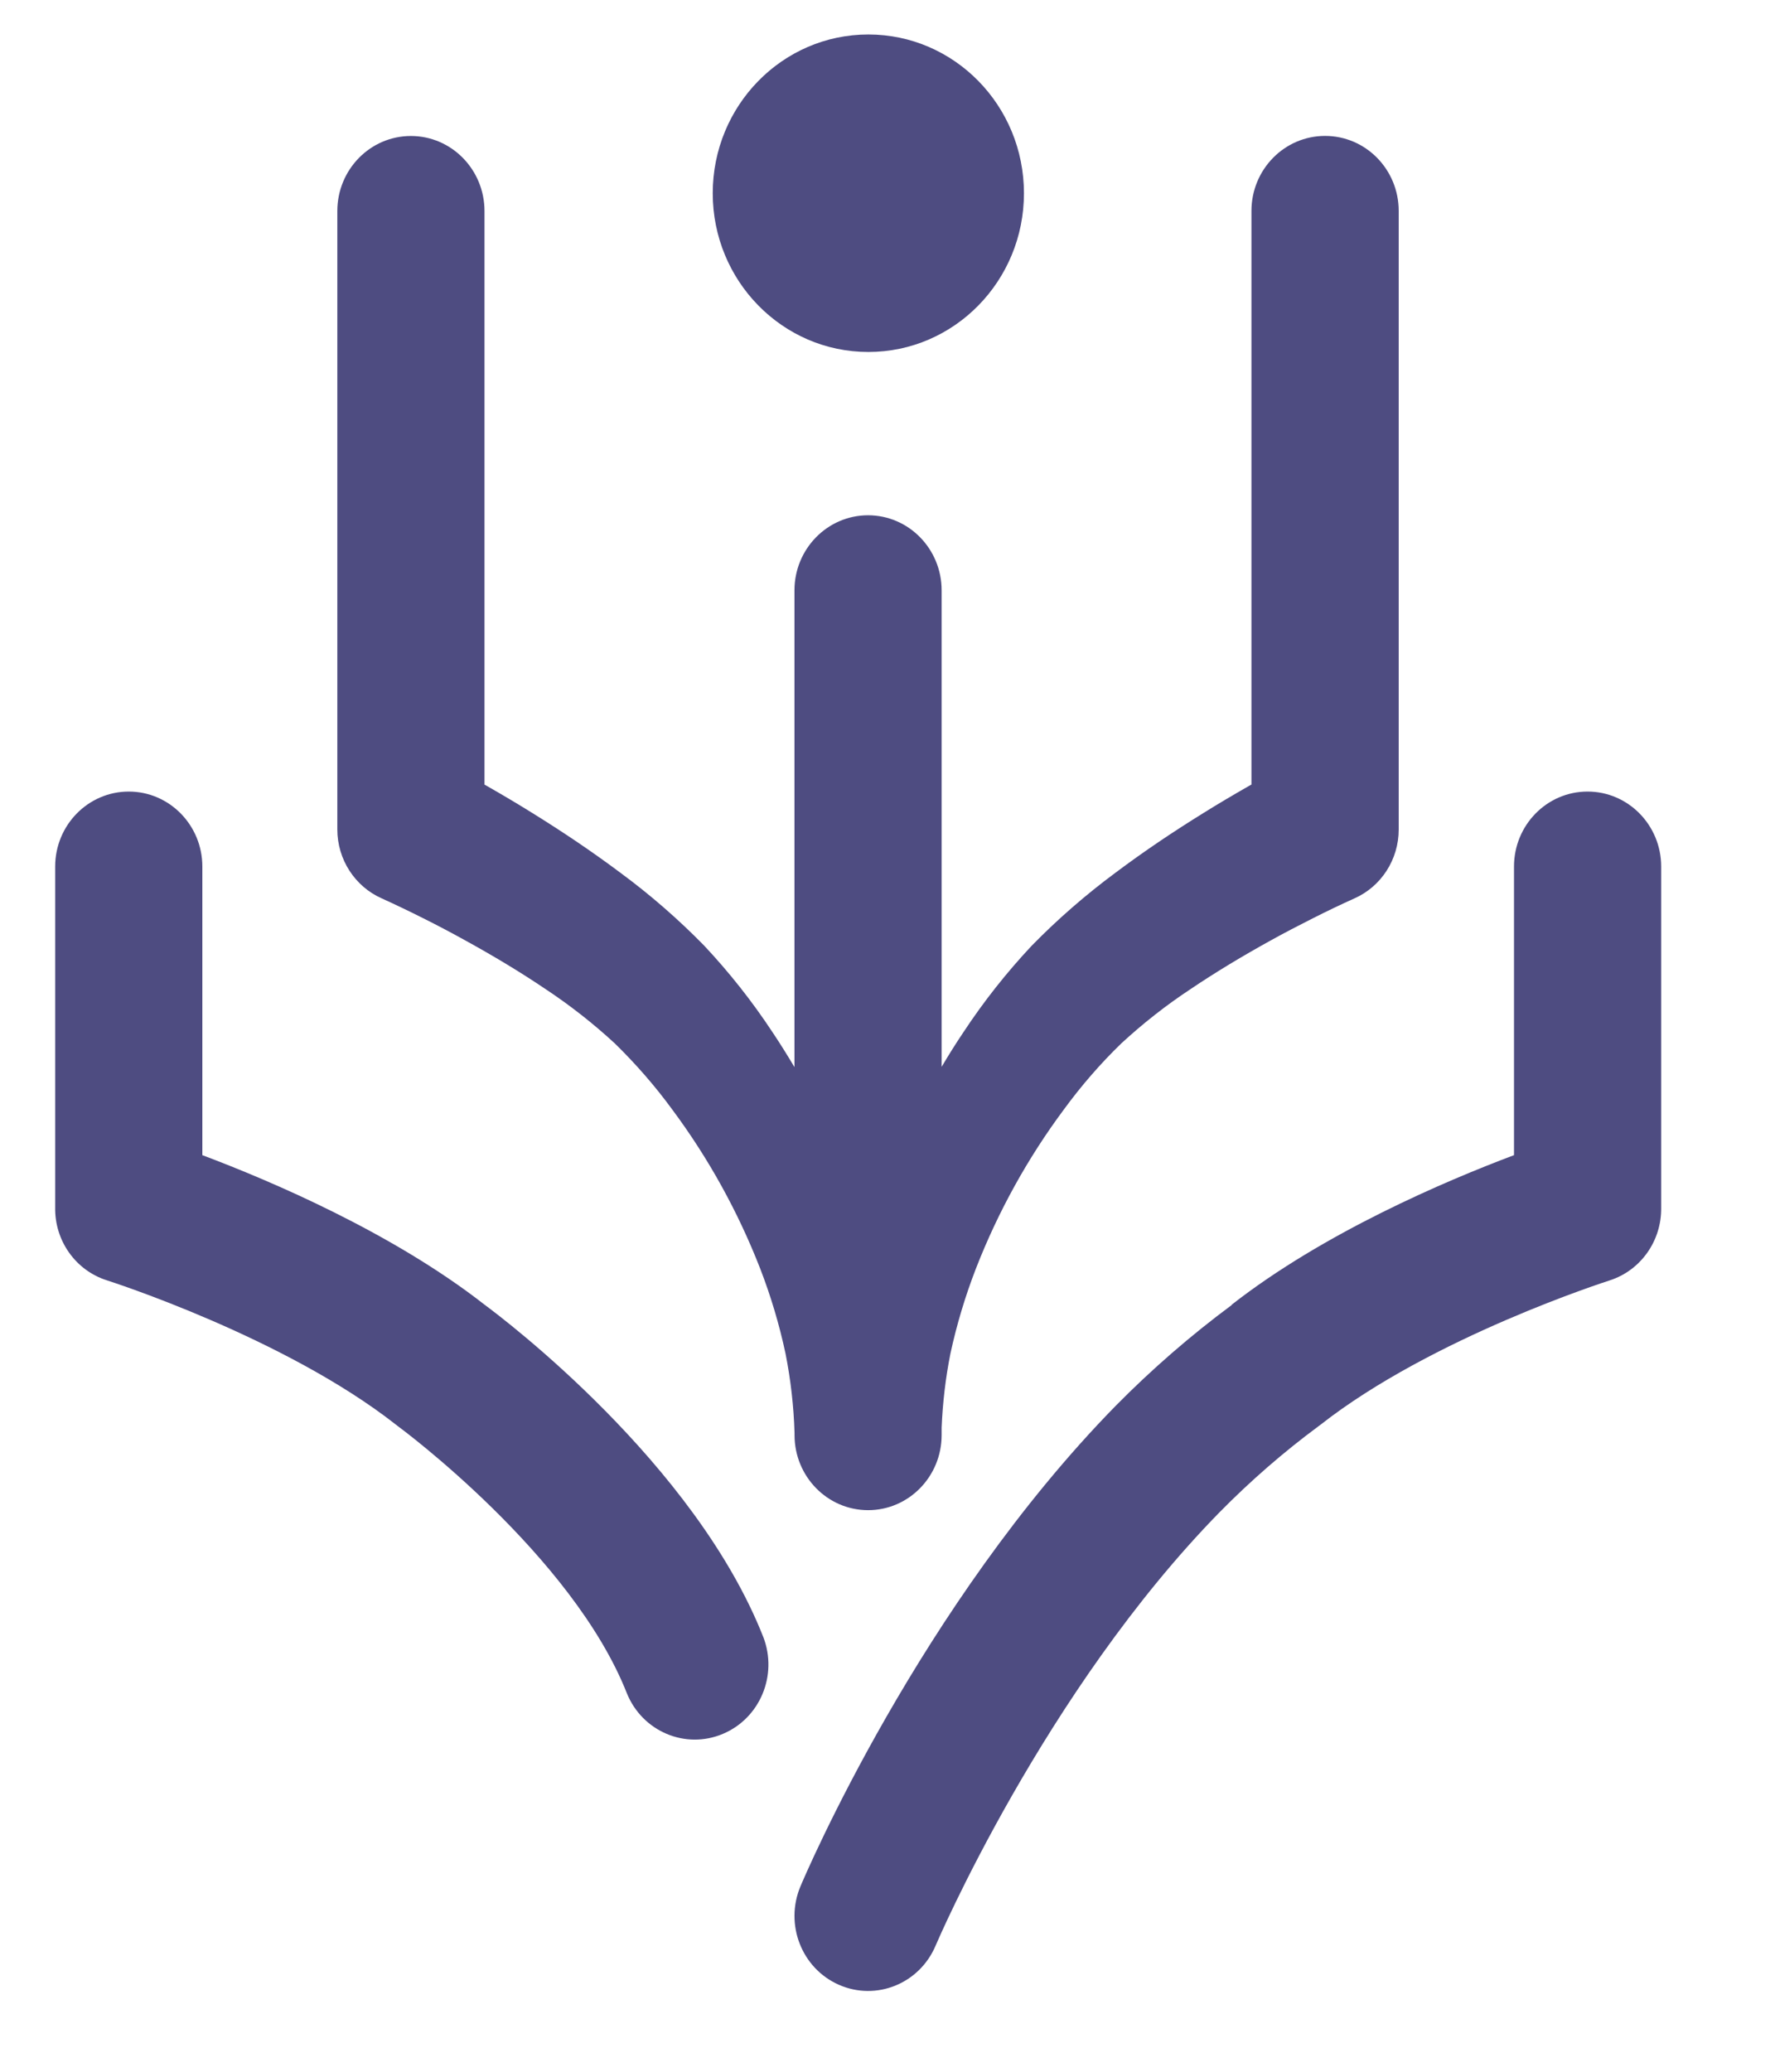
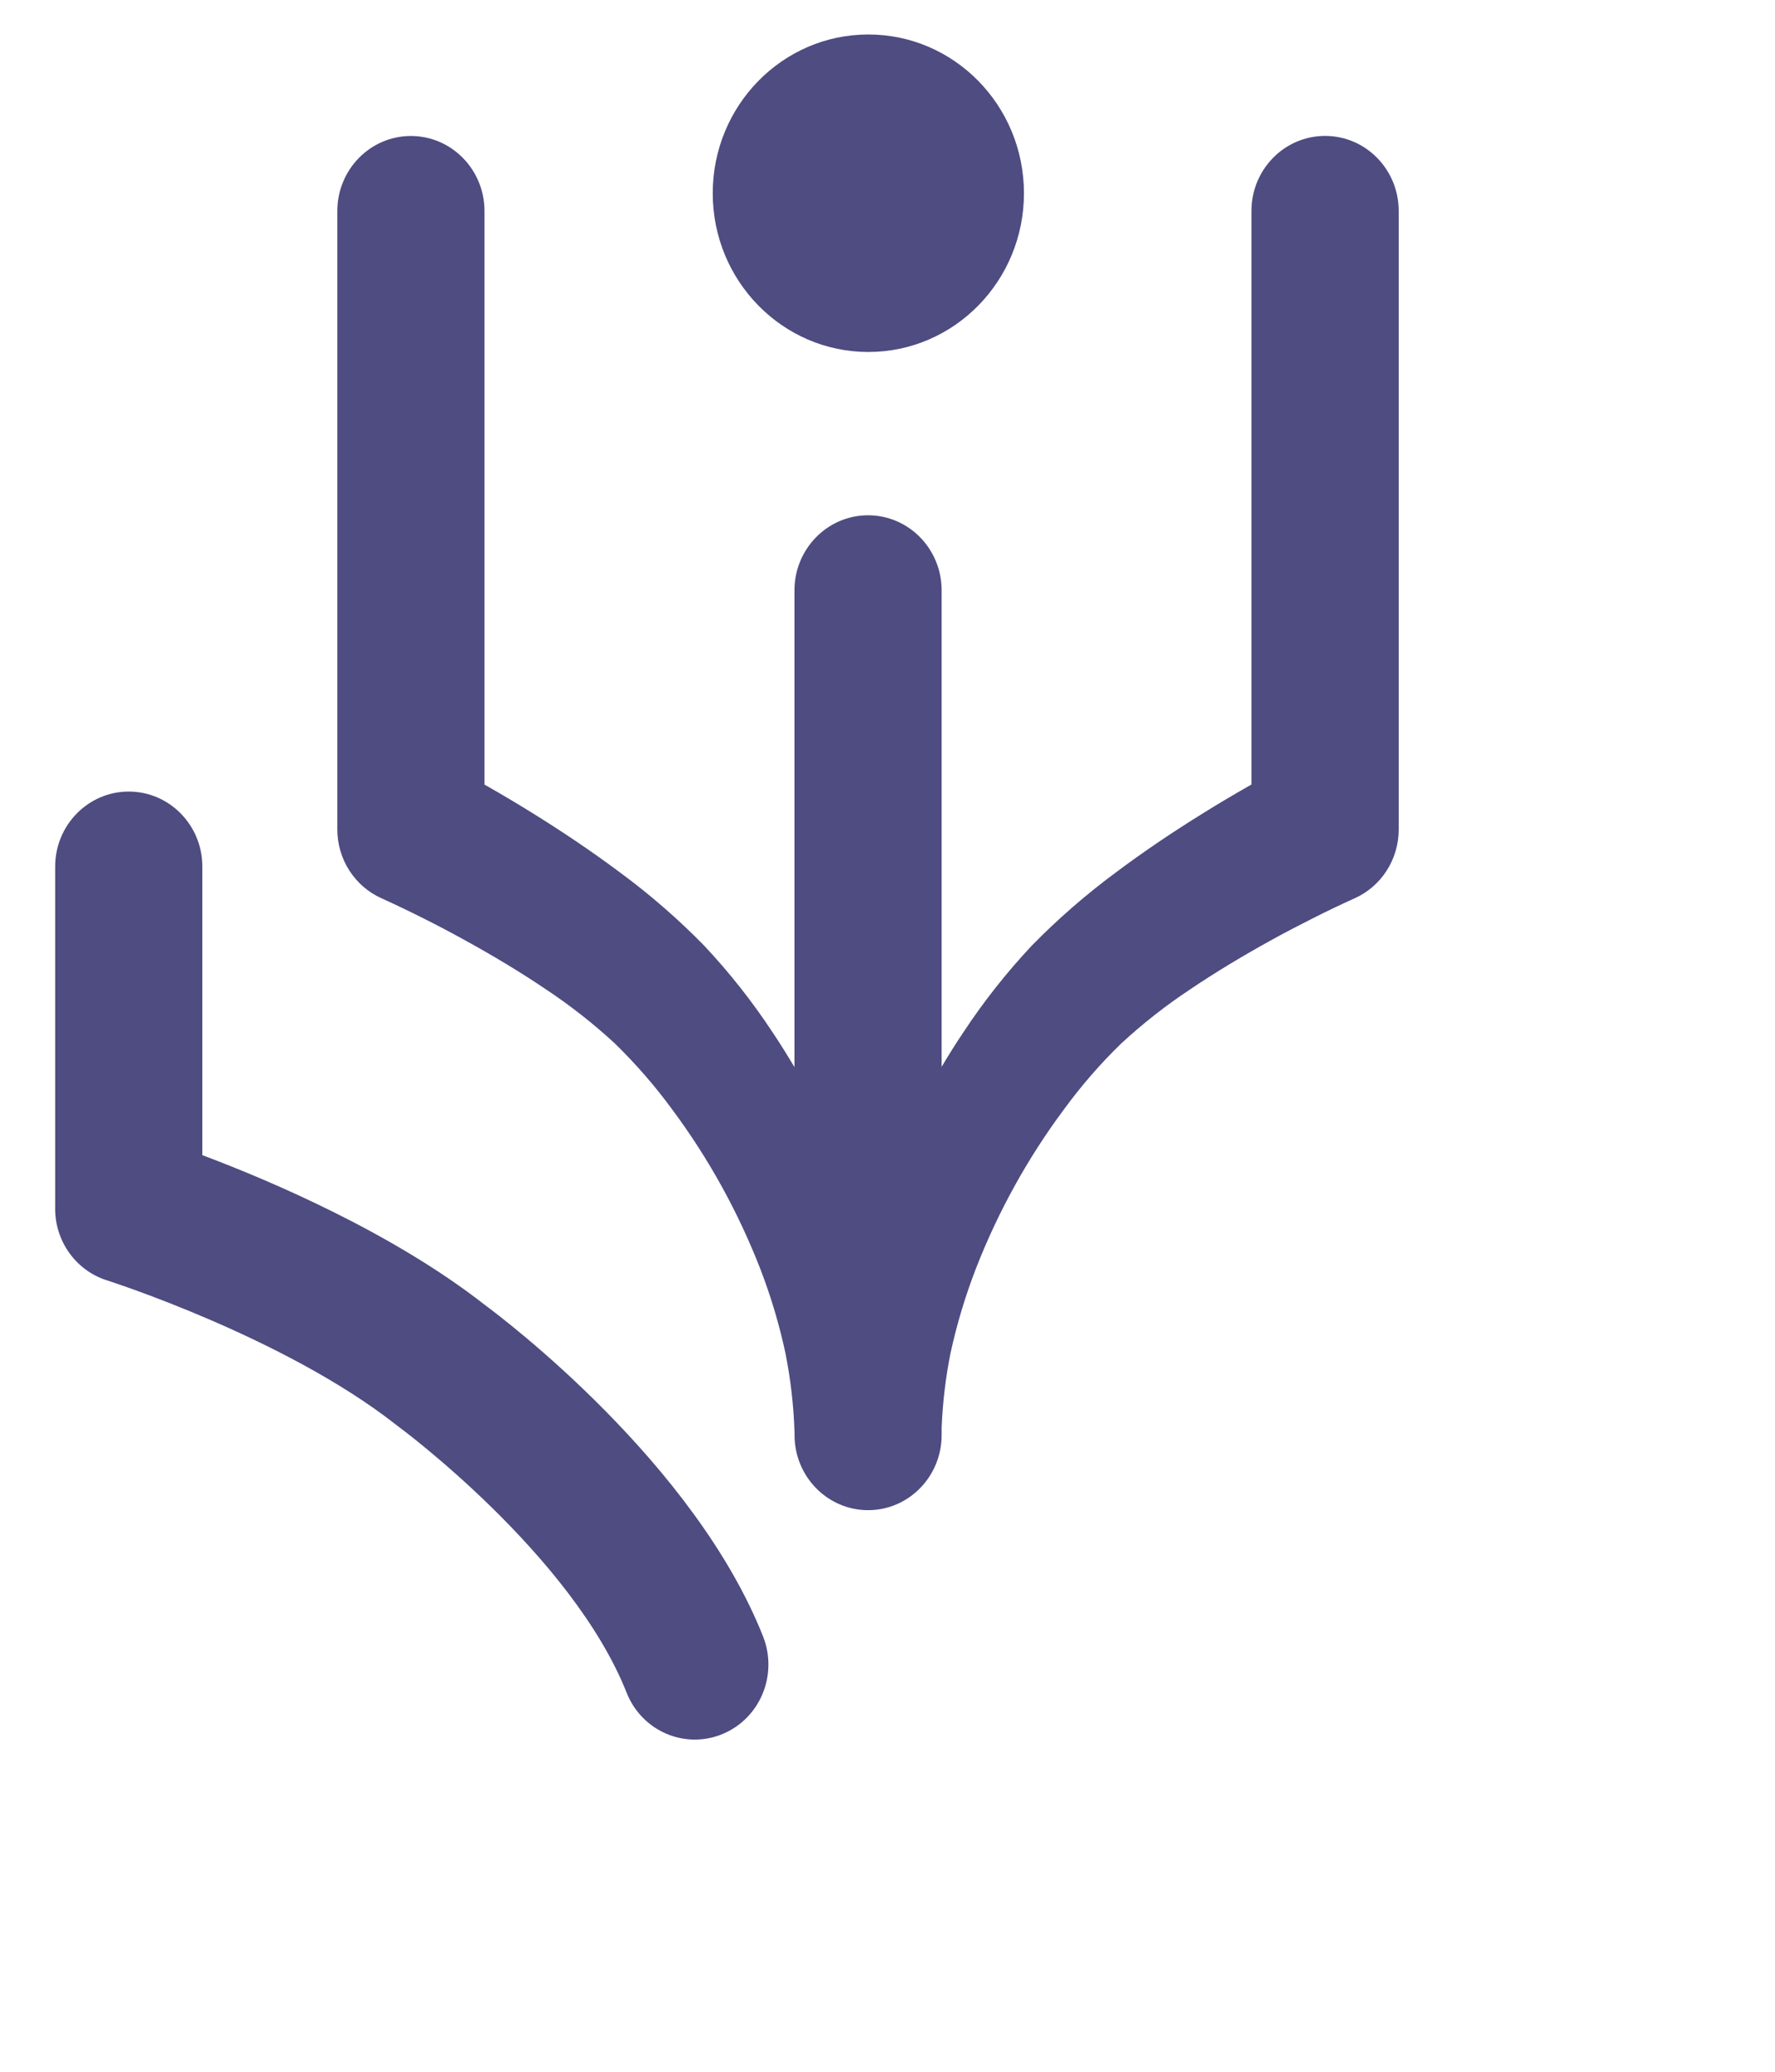
<svg xmlns="http://www.w3.org/2000/svg" width="24px" height="28px" viewBox="0 0 24 28" version="1.1">
  <title>1ECAAC8E-3E47-4CBE-82F3-CE3CD1C9EF93</title>
  <g id="Website" stroke="none" stroke-width="1" fill="none" fill-rule="evenodd">
    <g id="assets" transform="translate(-709, -223)" fill="#4E4C81">
      <g id="icon/diksha" transform="translate(709, 223)">
        <g id="Group-35" transform="translate(0.568, 0)">
          <g id="Group" transform="translate(0.178, 0.089)">
            <path d="M5.807,17.545 C4.561,16.571 2.913,15.87 1.99,15.523 L1.99,11.623 C1.99,11.063 1.544,10.609 0.995,10.609 C0.446,10.609 0,11.063 0,11.623 L0,16.217 L0,16.229 C-0.008,16.68 0.278,17.082 0.7,17.215 C0.724,17.223 3.096,17.98 4.607,19.165 L4.634,19.186 C4.658,19.203 6.993,20.926 7.73,22.796 C7.94,23.313 8.522,23.559 9.029,23.344 C9.53,23.133 9.772,22.553 9.576,22.039 C8.648,19.682 6.056,17.729 5.807,17.545" id="Fill-6" />
            <path d="M17.17,1.748 C16.621,1.748 16.175,2.202 16.175,2.762 L16.175,10.514 L16.136,10.536 C15.928,10.655 15.726,10.774 15.524,10.9 C15.12,11.15 14.723,11.416 14.335,11.707 C13.934,12.004 13.557,12.332 13.207,12.689 C12.866,13.052 12.556,13.444 12.281,13.861 C12.177,14.015 12.08,14.171 11.986,14.329 L11.986,7.89 C11.986,7.33 11.541,6.875 10.991,6.875 C10.442,6.875 9.996,7.33 9.996,7.89 L9.996,14.333 C9.901,14.174 9.803,14.016 9.699,13.861 C9.424,13.444 9.114,13.052 8.773,12.689 C8.423,12.332 8.046,12.004 7.646,11.709 C7.257,11.418 6.86,11.152 6.457,10.902 C6.255,10.776 6.05,10.655 5.844,10.537 C5.831,10.53 5.818,10.523 5.805,10.515 L5.805,2.764 C5.805,2.203 5.359,1.749 4.81,1.749 C4.26,1.749 3.815,2.203 3.815,2.764 L3.815,11.121 C3.815,11.526 4.052,11.892 4.416,12.053 C4.589,12.131 4.793,12.229 4.98,12.323 C5.168,12.417 5.36,12.518 5.547,12.622 C5.92,12.827 6.284,13.045 6.628,13.277 C6.959,13.496 7.272,13.741 7.565,14.011 C7.848,14.287 8.11,14.587 8.344,14.907 C8.833,15.564 9.232,16.286 9.531,17.052 C9.676,17.426 9.791,17.811 9.875,18.204 C9.945,18.557 9.986,18.915 9.997,19.275 L9.997,19.306 C9.997,19.866 10.442,20.321 10.992,20.321 C11.541,20.321 11.986,19.866 11.986,19.306 L11.986,19.206 C12,18.869 12.039,18.534 12.105,18.204 C12.19,17.811 12.306,17.426 12.451,17.052 C12.75,16.286 13.149,15.564 13.638,14.907 C13.872,14.587 14.132,14.287 14.416,14.012 C14.709,13.742 15.022,13.496 15.353,13.278 C15.697,13.046 16.061,12.828 16.434,12.622 C16.62,12.519 16.81,12.42 17.001,12.324 C17.192,12.227 17.391,12.132 17.565,12.054 C17.93,11.893 18.166,11.527 18.166,11.122 L18.166,2.762 C18.166,2.202 17.721,1.748 17.171,1.748 L17.17,1.748 Z" id="Fill-4" />
-             <path d="M20.719,10.609 C20.17,10.609 19.725,11.063 19.725,11.623 L19.725,15.523 C18.802,15.87 17.153,16.571 15.907,17.545 L15.909,17.548 C15.353,17.96 14.829,18.415 14.341,18.909 C11.693,21.61 10.143,25.249 10.078,25.403 C9.86,25.918 10.093,26.515 10.598,26.736 C11.103,26.958 11.688,26.72 11.905,26.205 C11.92,26.17 13.376,22.764 15.748,20.345 C16.162,19.925 16.608,19.537 17.081,19.187 L17.108,19.167 C18.618,17.982 20.991,17.225 21.015,17.217 C21.437,17.083 21.722,16.682 21.715,16.231 L21.715,16.218 L21.715,11.623 C21.715,11.063 21.269,10.609 20.72,10.609 L20.719,10.609 Z" id="Fill-17" />
            <path d="M10.995,0.377 C12.157,0.377 13.099,1.338 13.099,2.523 C13.099,3.707 12.157,4.668 10.995,4.668 C9.833,4.668 8.891,3.707 8.891,2.523 C8.891,1.338 9.833,0.377 10.995,0.377" id="Fill-1" />
          </g>
        </g>
      </g>
    </g>
  </g>
</svg>